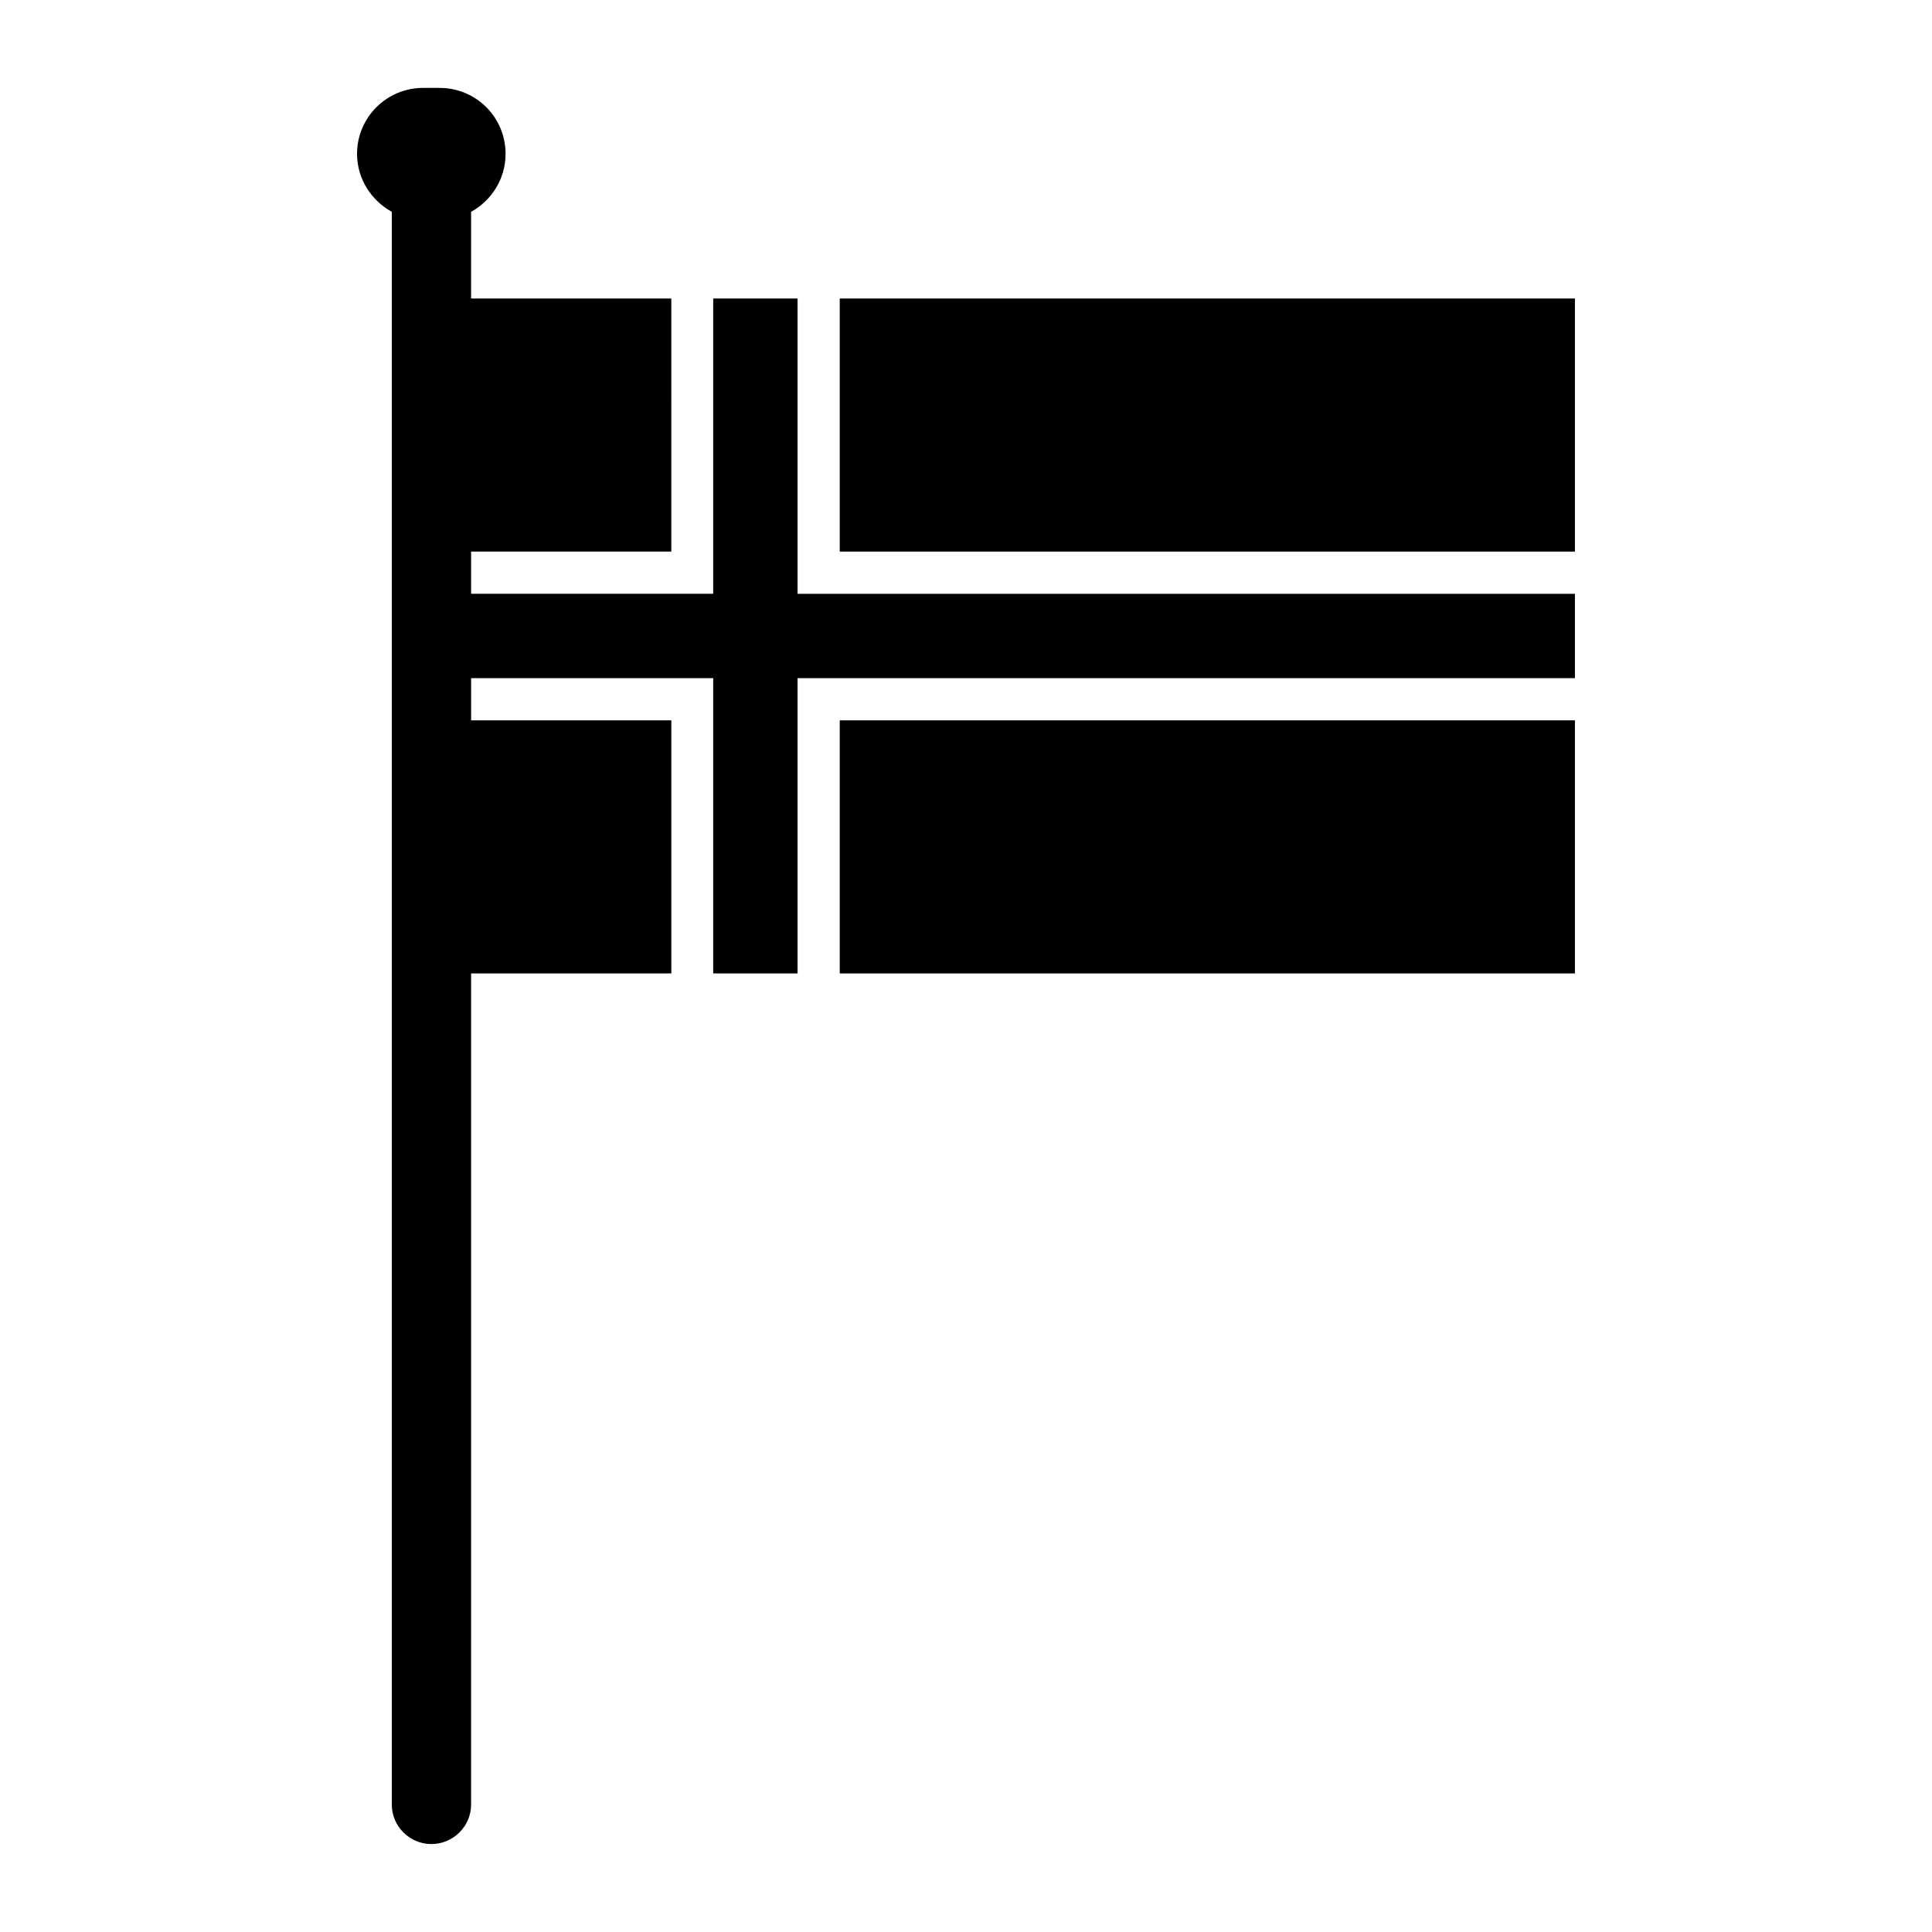
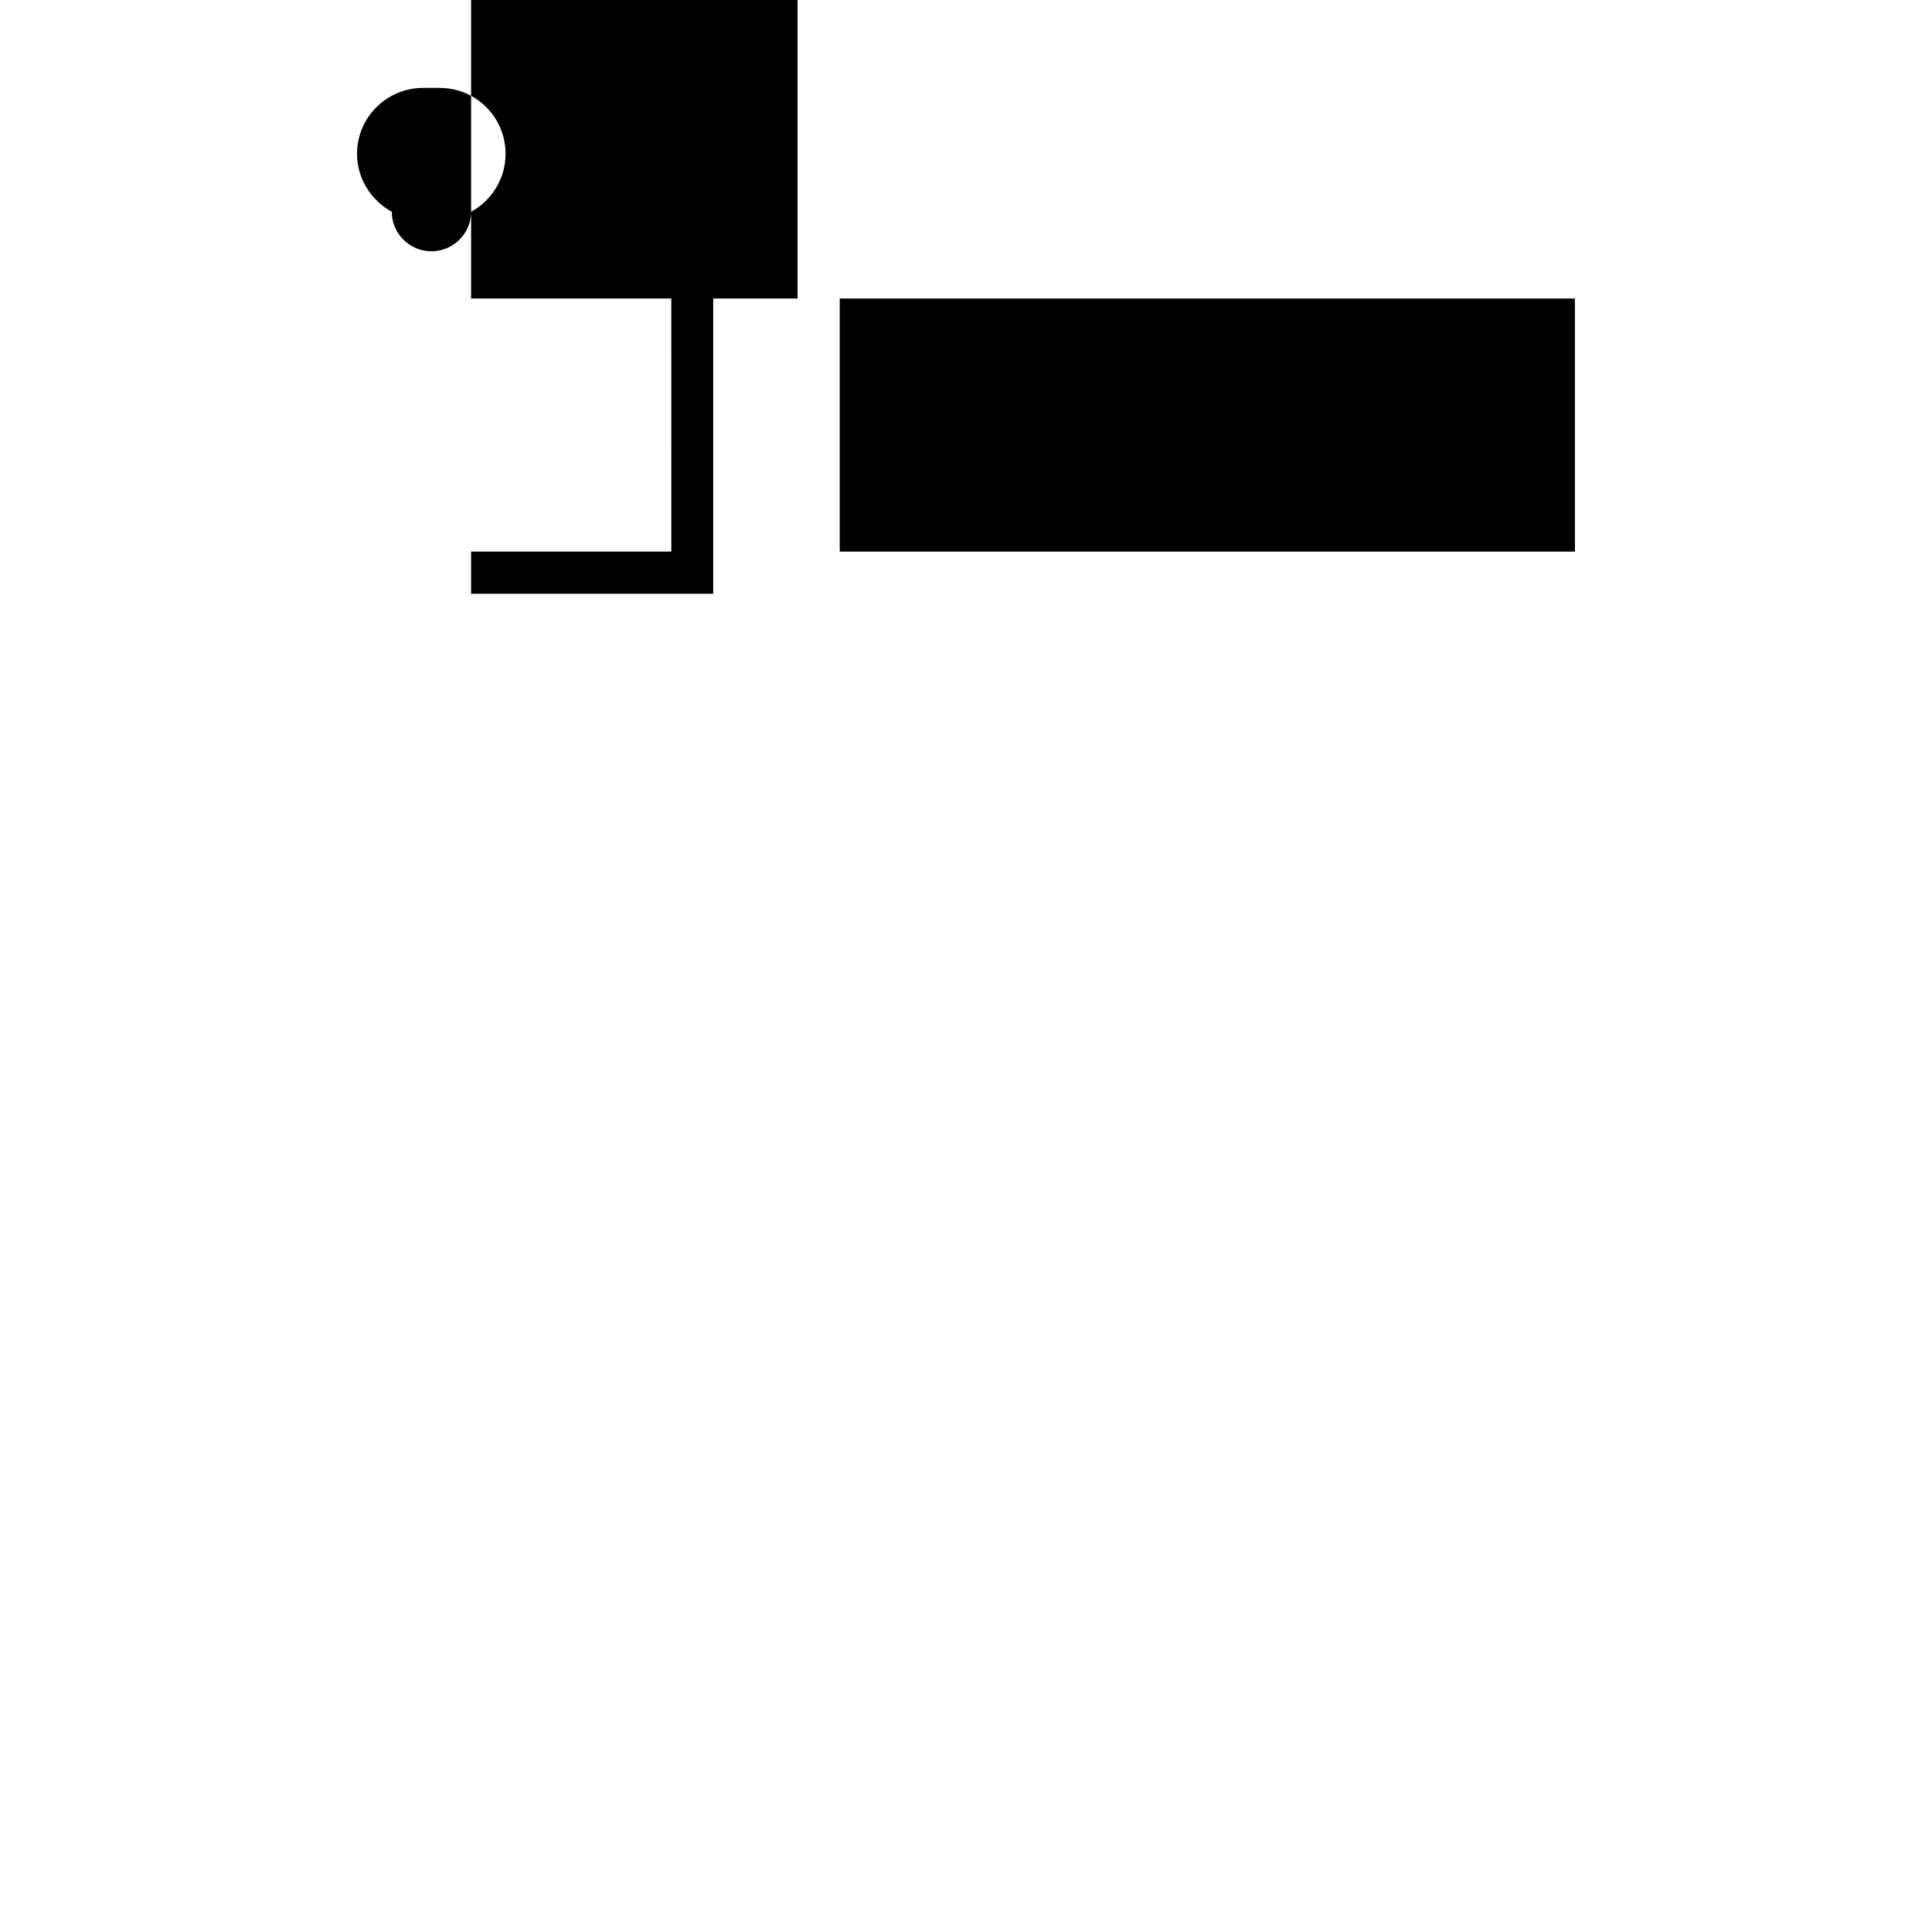
<svg xmlns="http://www.w3.org/2000/svg" fill="#000000" width="800px" height="800px" version="1.1" viewBox="144 144 512 512">
  <g>
-     <path d="m366.54 334.9h194.83v67.07h-194.83z" />
    <path d="m366.54 223.11h194.83v67.07h-194.83z" />
-     <path d="m355.36 223.11h-22.355v78.246h-64.156v-11.18h53.059l-0.004-67.066h-53.059l0.004-22.984c5.434-2.992 9.133-8.738 9.133-15.352 0-9.684-7.793-17.477-17.477-17.477h-4.41c-9.605 0-17.477 7.793-17.477 17.477 0 6.613 3.777 12.359 9.211 15.352v422.1c0 5.746 4.723 10.469 10.469 10.469 5.824 0 10.547-4.723 10.547-10.469l0.004-220.26h53.059v-67.07h-53.059v-11.18h64.156v78.246h22.355v-78.246l206.01 0.004v-22.355h-206.01z" />
+     <path d="m355.36 223.11h-22.355v78.246h-64.156v-11.18h53.059l-0.004-67.066h-53.059l0.004-22.984c5.434-2.992 9.133-8.738 9.133-15.352 0-9.684-7.793-17.477-17.477-17.477h-4.41c-9.605 0-17.477 7.793-17.477 17.477 0 6.613 3.777 12.359 9.211 15.352c0 5.746 4.723 10.469 10.469 10.469 5.824 0 10.547-4.723 10.547-10.469l0.004-220.26h53.059v-67.07h-53.059v-11.18h64.156v78.246h22.355v-78.246l206.01 0.004v-22.355h-206.01z" />
  </g>
</svg>